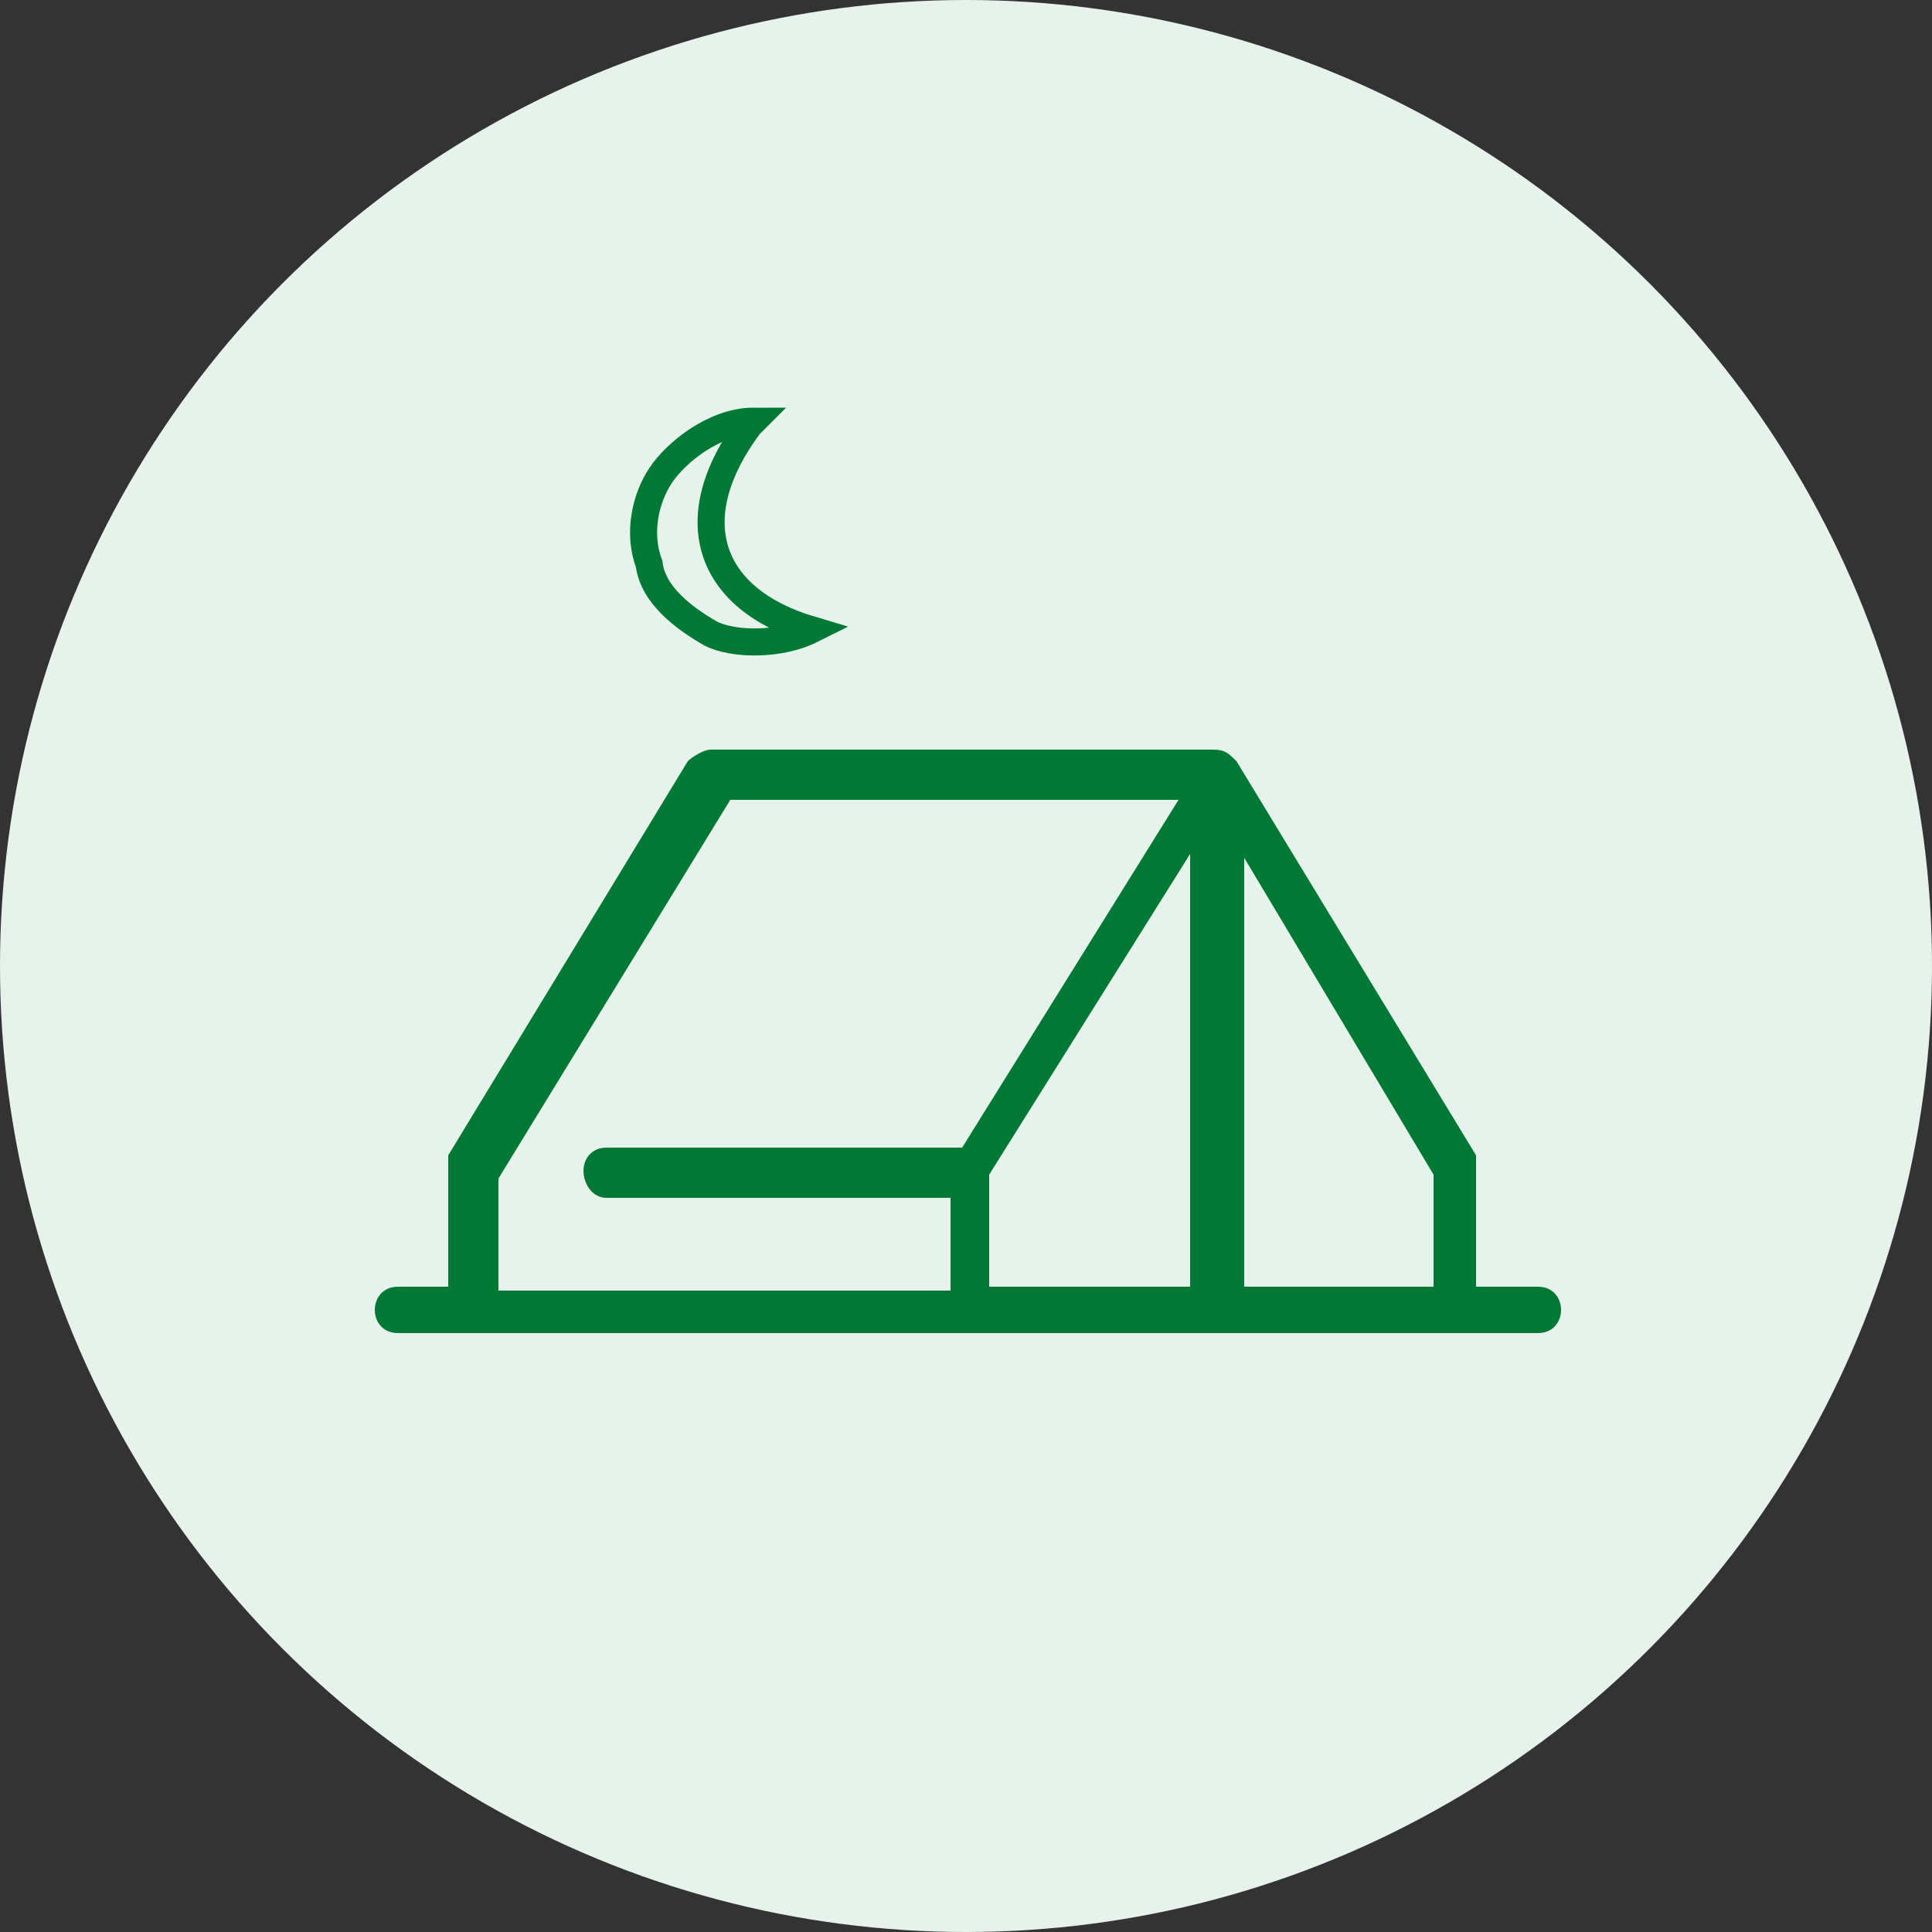
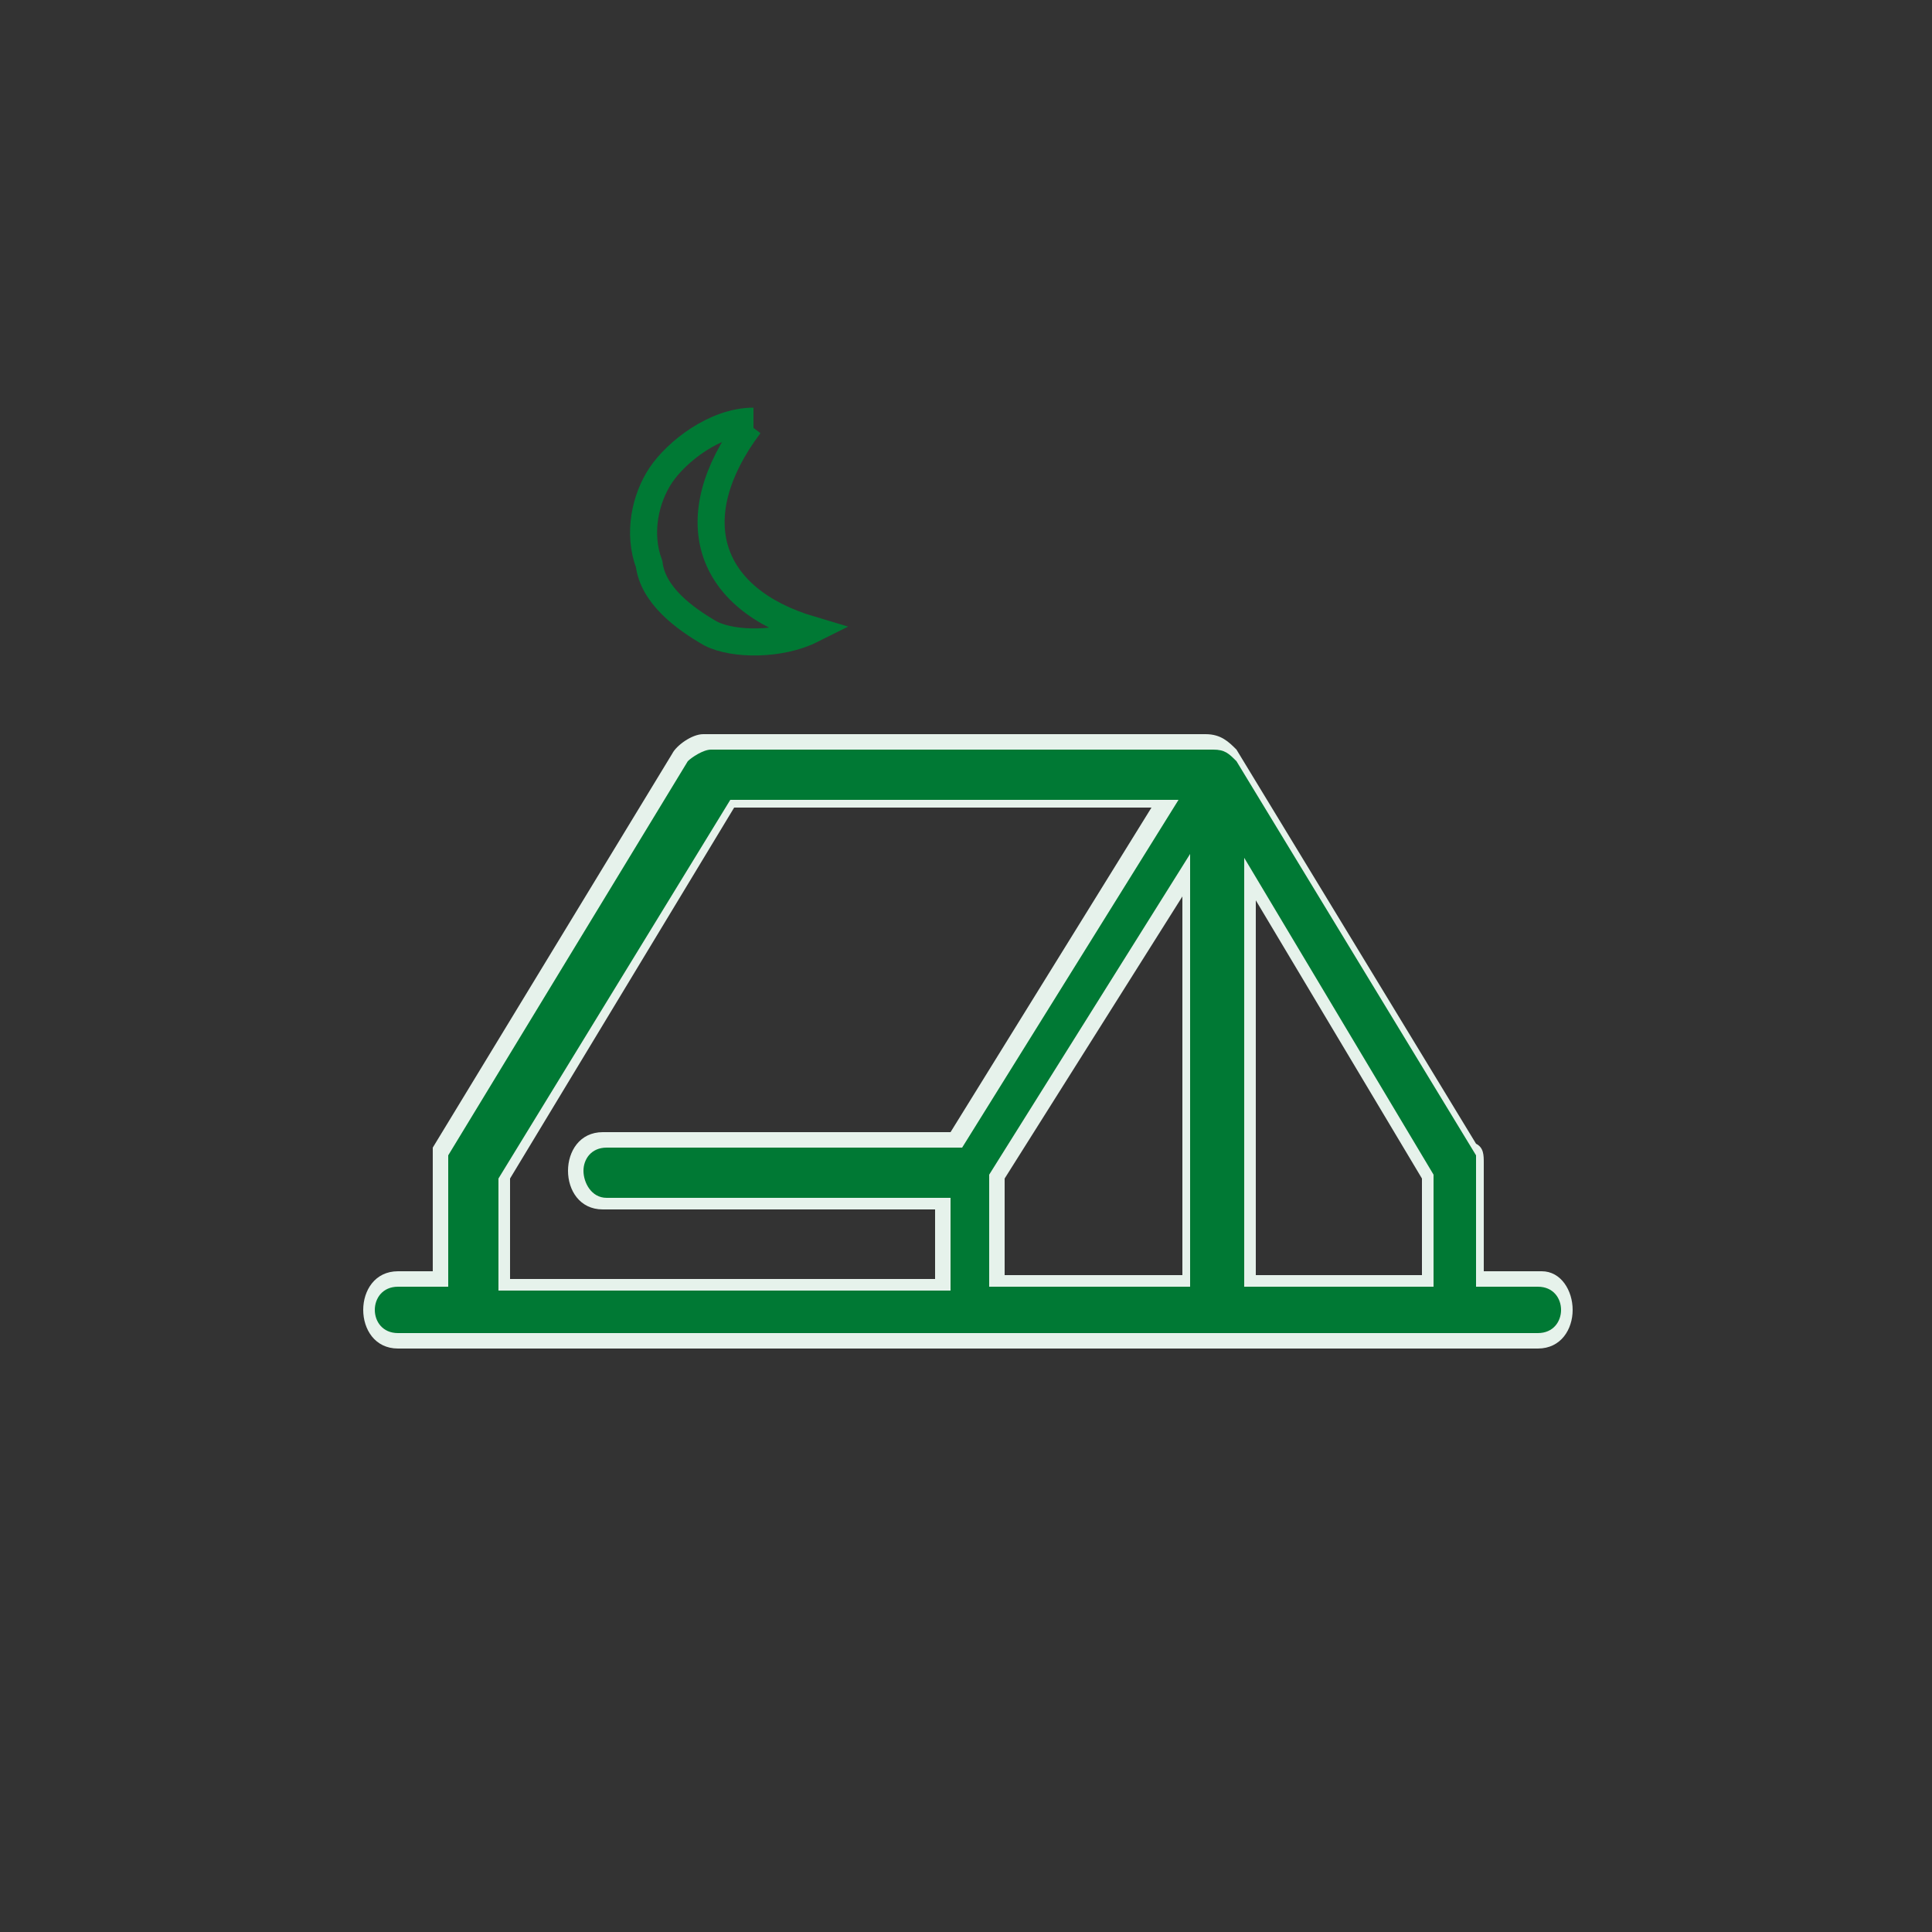
<svg xmlns="http://www.w3.org/2000/svg" id="Layer_1" version="1.1" viewBox="0 0 50 50">
  <rect x="0" y="0" width="50" height="50" fill="#333333" stroke="none" />
  <defs>
    <style>
      .st0 {
        fill: #007934;
      }

      .st1 {
        fill: #e6f2eb;
      }

      .st2 {
        fill: none;
        stroke: #007934;
        stroke-miterlimit: 10;
        stroke-width: .7px;
      }
    </style>
  </defs>
-   <circle class="st1" cx="25" cy="25" r="25" />
  <g>
    <g>
      <path class="st0" d="M40,33.1h-1.6v-2.9c0-.2,0-.3-.2-.4l-6.2-10.2c-.2-.2-.4-.4-.7-.4h-13c-.3,0-.6.2-.7.4l-6.2,10.2v3.3h-1c-1,0-1,1.6,0,1.6h29.5c1,0,1-1.6,0-1.6h.1ZM24.8,29.5h-9.1c-1,0-1,1.6,0,1.6h8.7v2.1h-11.3v-2.7l5.9-9.7h11.2l-5.4,8.7h0ZM37,33.1h-4.6v-10.4l4.6,7.7v2.7h0ZM30.8,33.1h-4.9v-2.7l4.9-7.8v10.5h0Z" />
      <path class="st1" d="M39.8,34.9H10.3c-.6,0-.9-.5-.9-1s.3-1,.9-1h.9v-3.2h0l6.2-10.2c.1-.2.5-.5.8-.5h13c.4,0,.6.2.8.4h0l6.2,10.2c.2.1.2.3.2.5v2.8h1.5c.5,0,.8.5.8,1s-.3,1-.9,1h.1ZM10.3,33.3c-.4,0-.6.3-.6.6s.2.6.6.6h29.5c.4,0,.6-.3.6-.6s-.2-.6-.6-.6h-1.6v-3.1q0-.2,0-.3h0l-6.2-10.2c-.2-.2-.3-.3-.6-.3h-13c-.2,0-.5.2-.6.3l-6.2,10.2v3.4h-1.2ZM24.5,33.4h-11.6v-2.9l6-9.8h11.6l-5.6,9h-9.2c-.4,0-.6.3-.6.6s.2.7.6.7h8.9v2.4h-.1ZM13.2,33.1h11v-1.8h-8.6c-.6,0-.9-.5-.9-1s.3-1,.9-1h9l5.2-8.4h-10.8l-5.8,9.6v2.5h0ZM37.1,33.3h-4.9v-11.1l4.9,8.2v2.9ZM32.5,33h4.3v-2.5l-4.3-7.2v9.7ZM30.8,33.3h-5.2v-2.9h0l5.2-8.3v11.2ZM26,33h4.6v-9.8l-4.6,7.3v2.5Z" />
    </g>
-     <path class="st2" d="M19.5,10.9c-1,0-2,.8-2.4,1.4-.4.6-.6,1.5-.3,2.3.1.8.9,1.4,1.6,1.8.6.3,1.8.3,2.6-.1-2.7-.8-3.4-2.9-1.6-5.3Z" />
+     <path class="st2" d="M19.5,10.9c-1,0-2,.8-2.4,1.4-.4.6-.6,1.5-.3,2.3.1.8.9,1.4,1.6,1.8.6.3,1.8.3,2.6-.1-2.7-.8-3.4-2.9-1.6-5.3" />
  </g>
</svg>